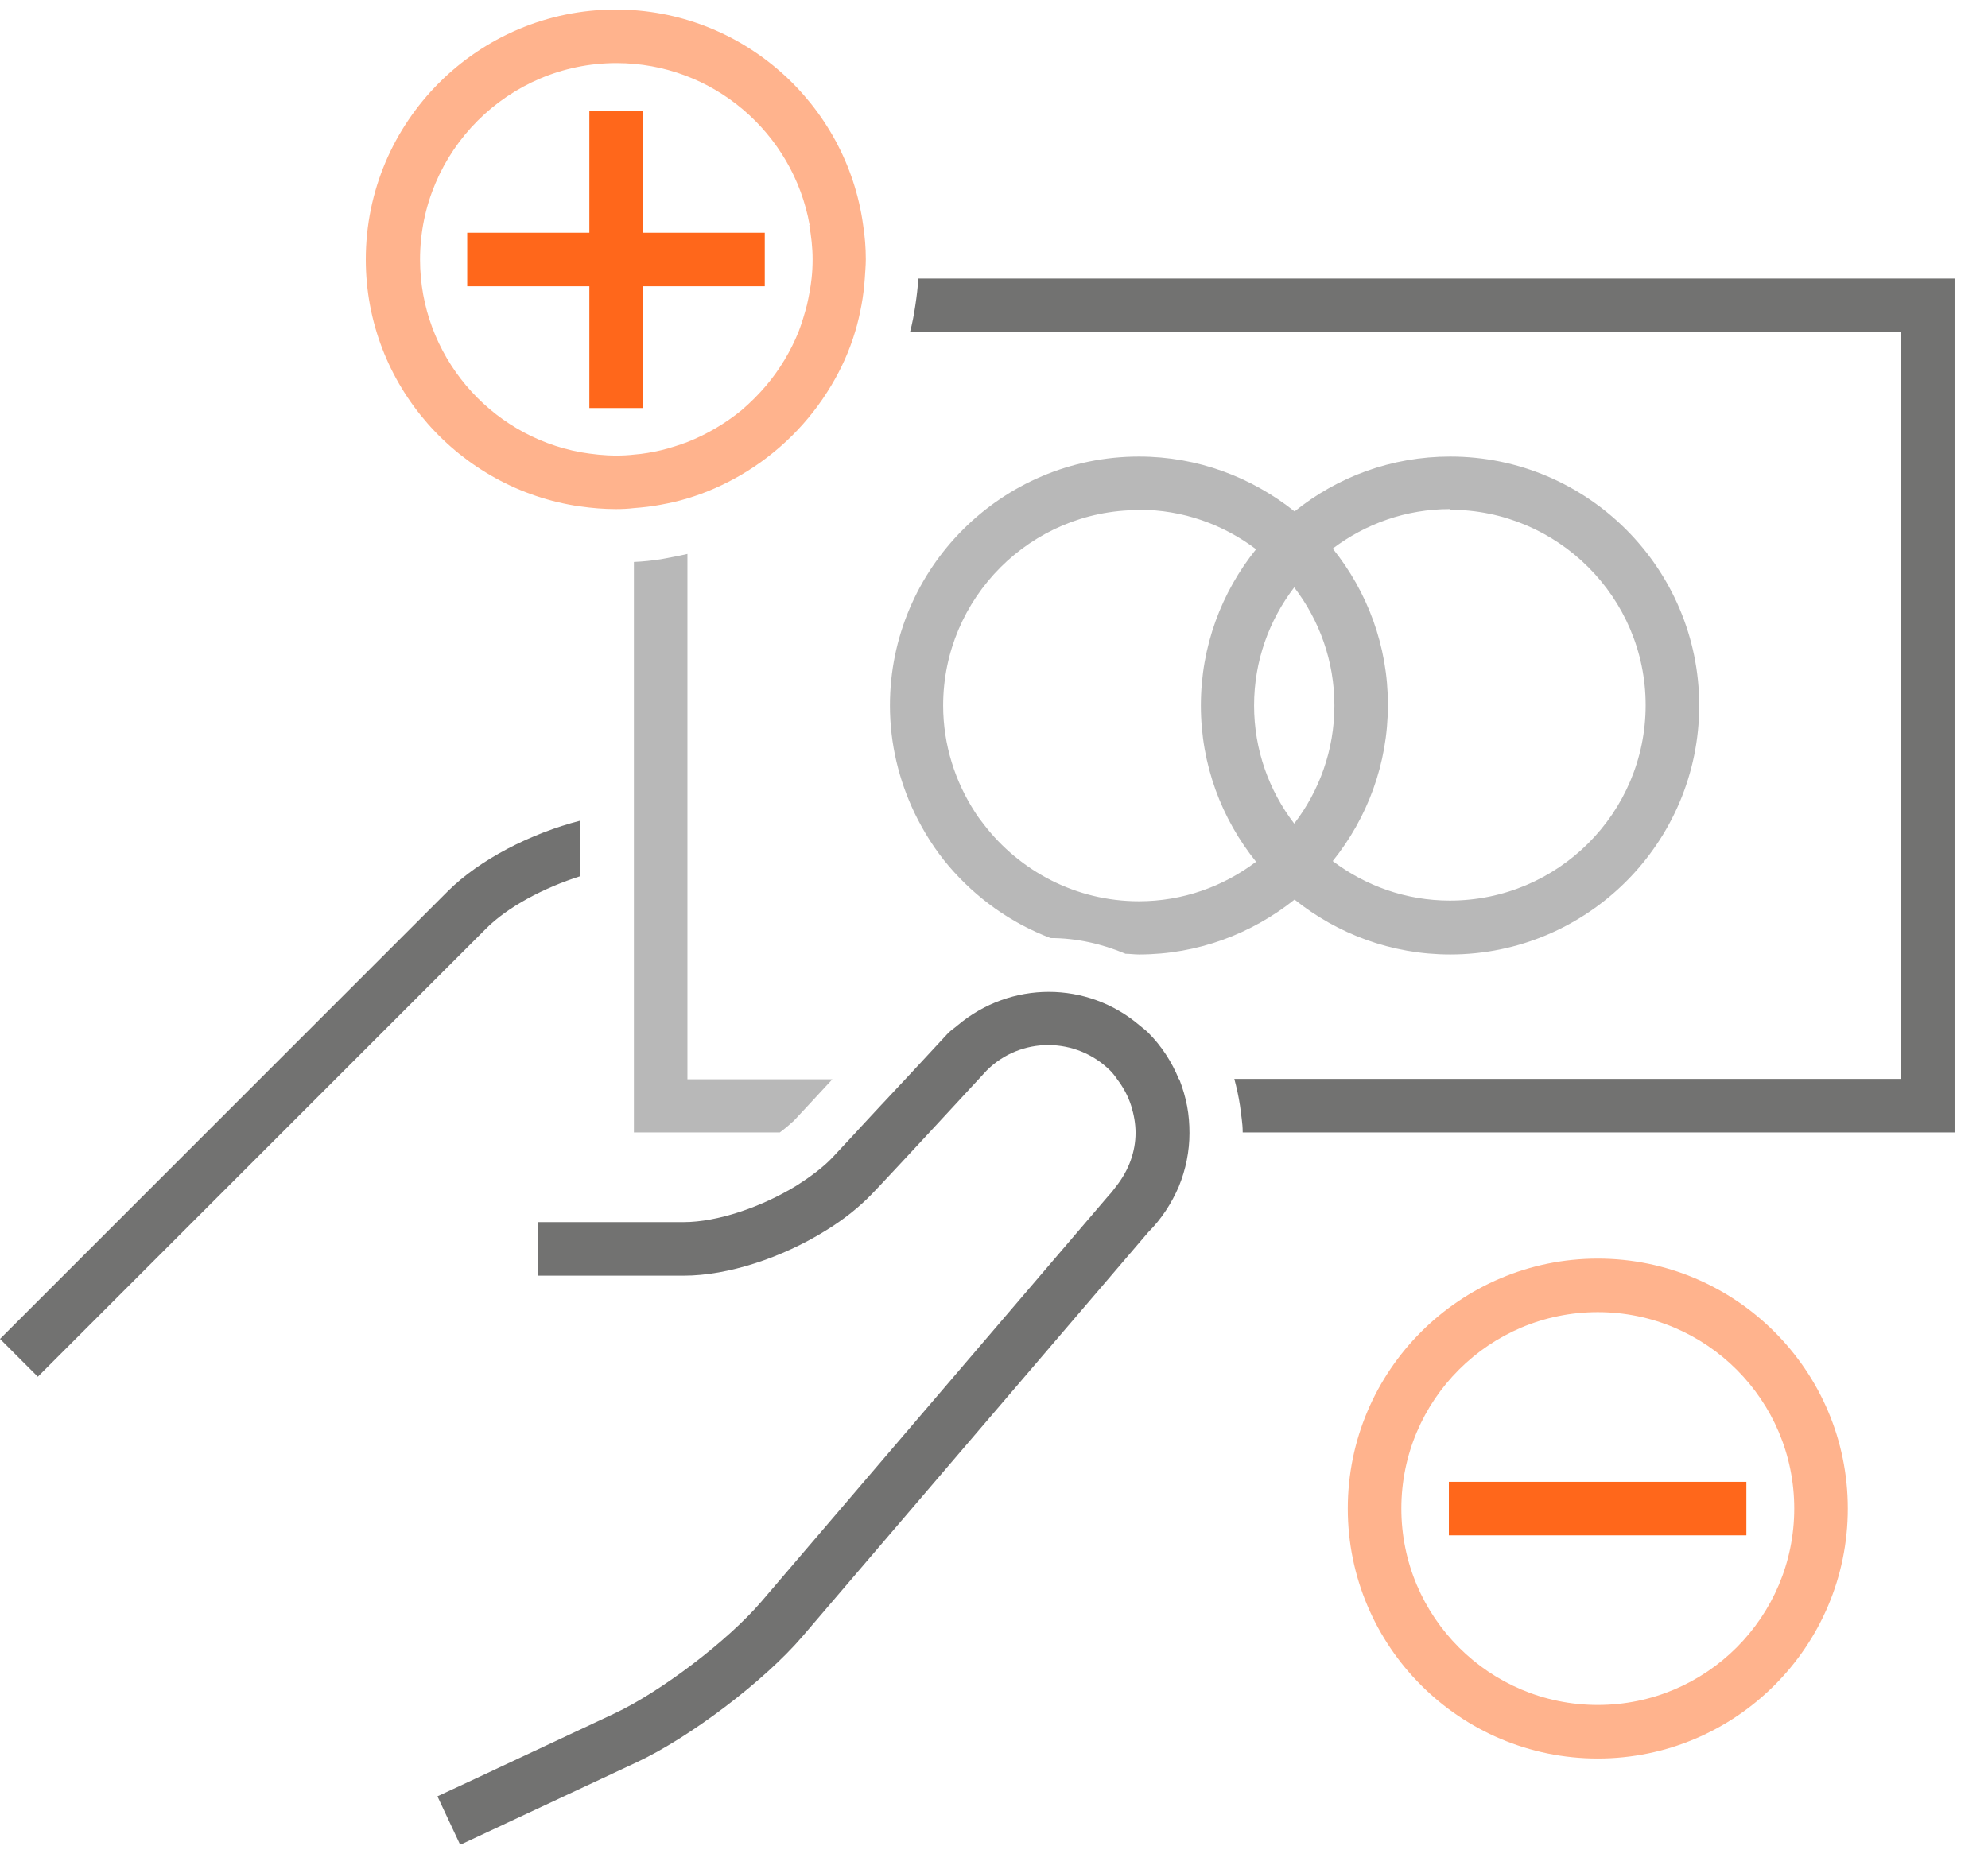
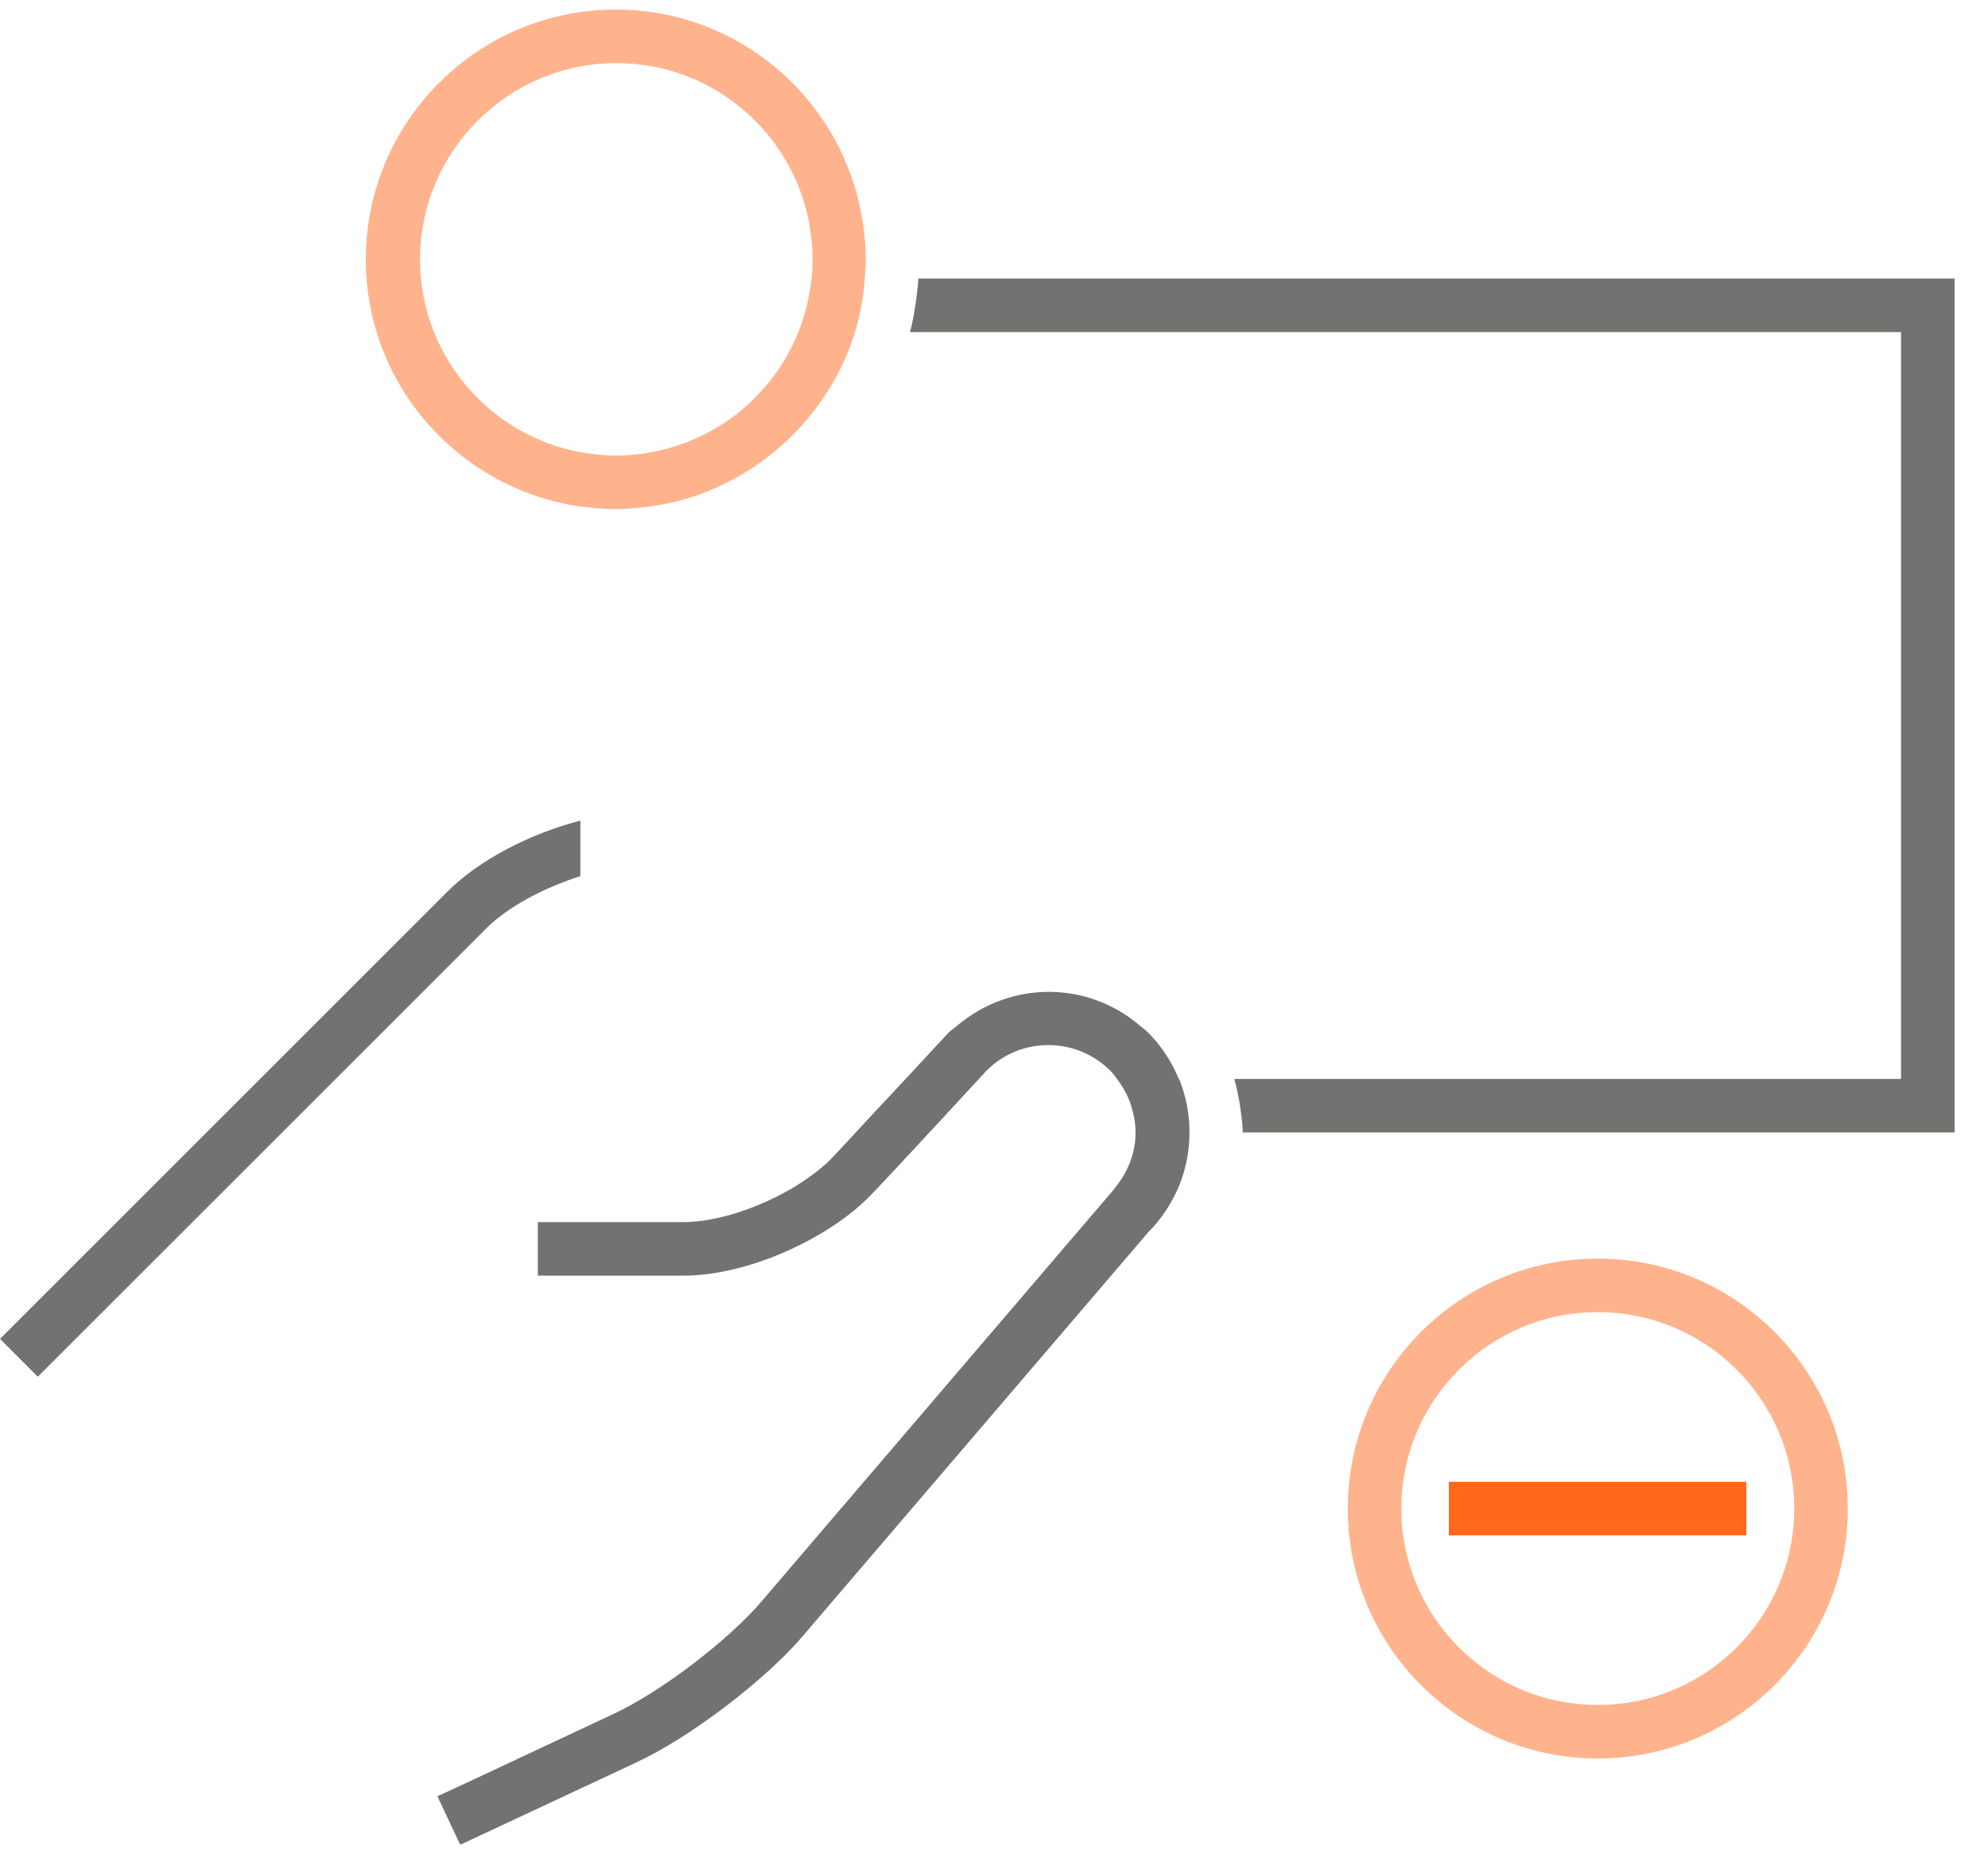
<svg xmlns="http://www.w3.org/2000/svg" width="52" height="49" viewBox="0 0 52 49" fill="none">
  <g clip-path="url(#clip0_14099_8692)">
    <path d="M15.18 22.924V21.471C13.884 21.803 12.536 22.495 11.713 23.318L0 35.031L0.989 36.02L12.703 24.307C13.272 23.729 14.235 23.222 15.18 22.924Z" fill="#727271" />
    <path d="M24.022 7.288C24.005 7.524 23.978 7.761 23.943 7.988C23.908 8.225 23.864 8.461 23.803 8.689H49.725V28.228H32.286C32.347 28.456 32.4 28.692 32.435 28.929C32.461 29.156 32.505 29.384 32.505 29.612C32.505 29.612 32.505 29.62 32.505 29.629H51.126V7.288H24.022Z" fill="#727271" />
-     <path d="M17.981 28.229V14.493C17.754 14.546 17.517 14.589 17.281 14.633C17.053 14.668 16.817 14.694 16.581 14.703V29.629H20.398C20.538 29.524 20.66 29.419 20.765 29.323L21.124 28.938L21.448 28.588L21.772 28.238H17.981V28.229Z" fill="#B8B8B8" />
-     <path d="M24.819 22.661C25.528 23.492 26.438 24.149 27.48 24.543C28.154 24.543 28.819 24.692 29.441 24.954C29.555 24.954 29.669 24.972 29.791 24.972C31.332 24.972 32.741 24.429 33.862 23.536C34.974 24.429 36.392 24.972 37.933 24.972C41.522 24.972 44.446 22.048 44.446 18.459C44.446 14.869 41.522 11.945 37.933 11.945C36.392 11.945 34.982 12.479 33.862 13.381C32.741 12.488 31.332 11.945 29.791 11.945C26.202 11.945 23.278 14.869 23.278 18.459C23.278 19.465 23.514 20.411 23.917 21.26C24.162 21.768 24.46 22.24 24.819 22.661ZM33.853 15.368C34.51 16.226 34.904 17.294 34.904 18.459C34.904 19.623 34.51 20.691 33.853 21.549C33.197 20.691 32.803 19.623 32.803 18.459C32.803 17.294 33.197 16.226 33.853 15.368ZM37.924 13.337C40.743 13.337 43.045 15.631 43.045 18.45C43.045 21.269 40.752 23.562 37.924 23.562C36.777 23.562 35.718 23.177 34.86 22.529C35.761 21.409 36.304 19.991 36.304 18.441C36.304 16.892 35.761 15.473 34.86 14.353C35.718 13.705 36.777 13.32 37.924 13.32V13.337ZM29.791 13.337C30.938 13.337 31.997 13.722 32.855 14.37C31.953 15.491 31.411 16.909 31.411 18.459C31.411 20.008 31.953 21.426 32.855 22.547C31.997 23.195 30.938 23.58 29.791 23.58C28.145 23.58 26.674 22.792 25.738 21.575C25.659 21.47 25.58 21.374 25.51 21.26C24.985 20.454 24.67 19.491 24.67 18.459C24.67 15.64 26.963 13.346 29.782 13.346L29.791 13.337Z" fill="#B8B8B8" />
    <path d="M30.833 28.228C30.649 27.782 30.386 27.37 30.027 27.012C29.957 26.942 29.878 26.889 29.808 26.828C28.443 25.663 26.438 25.655 25.046 26.828C24.967 26.898 24.88 26.95 24.801 27.029L24.25 27.624L23.689 28.228L23.173 28.78L23.033 28.929L22.472 29.533L22.385 29.629L21.79 30.268C21.536 30.54 21.194 30.793 20.818 31.03C19.916 31.581 18.769 31.975 17.885 31.975H14.068V33.376H17.885C19.049 33.376 20.459 32.903 21.588 32.203C22.061 31.914 22.481 31.581 22.814 31.231L22.998 31.038L23.505 30.496L24.302 29.638L24.95 28.938L25.274 28.587L25.598 28.237L25.808 28.009C26.701 27.117 28.145 27.125 29.038 28.009C29.108 28.08 29.169 28.158 29.222 28.237C29.388 28.456 29.511 28.684 29.59 28.938C29.66 29.165 29.703 29.401 29.703 29.638C29.703 30.128 29.528 30.618 29.196 31.038C29.134 31.117 29.073 31.205 29.003 31.275L19.916 41.903C19.041 42.927 17.281 44.266 16.064 44.835L12.44 46.534L11.442 46.998L12.037 48.267L16.66 46.105C18.043 45.457 19.986 43.986 20.984 42.822L30.036 32.238C30.386 31.888 30.649 31.476 30.833 31.047C31.017 30.601 31.113 30.119 31.113 29.647C31.113 29.41 31.095 29.174 31.052 28.946C31.008 28.71 30.938 28.474 30.85 28.246L30.833 28.228Z" fill="#727271" />
    <path d="M15.18 13.25C15.486 13.294 15.793 13.32 16.117 13.32C16.274 13.32 16.432 13.312 16.581 13.294C16.817 13.276 17.053 13.25 17.281 13.206C17.517 13.163 17.754 13.11 17.981 13.04C18.48 12.891 18.944 12.681 19.382 12.427C20.354 11.858 21.168 11.053 21.746 10.081C22.008 9.643 22.218 9.179 22.367 8.68C22.437 8.453 22.49 8.216 22.534 7.98C22.577 7.752 22.604 7.516 22.621 7.28C22.63 7.113 22.647 6.947 22.647 6.781C22.647 6.474 22.621 6.177 22.577 5.888C22.14 2.71 19.408 0.25 16.108 0.25C12.501 0.25 9.568 3.183 9.568 6.789C9.568 10.072 12.011 12.795 15.171 13.25H15.18ZM21.168 5.888C21.22 6.177 21.255 6.483 21.255 6.781C21.255 6.947 21.247 7.122 21.229 7.28C21.203 7.516 21.159 7.752 21.107 7.98C21.045 8.216 20.975 8.453 20.888 8.68C20.678 9.197 20.398 9.661 20.047 10.081C19.846 10.318 19.627 10.536 19.391 10.738C18.971 11.079 18.498 11.359 17.99 11.561C17.762 11.648 17.535 11.718 17.29 11.78C17.062 11.832 16.826 11.876 16.589 11.893C16.432 11.911 16.283 11.919 16.125 11.919C15.81 11.919 15.495 11.884 15.189 11.832C12.799 11.394 10.987 9.293 10.987 6.789C10.987 3.962 13.289 1.651 16.125 1.651C18.647 1.651 20.748 3.48 21.177 5.888H21.168Z" fill="#FFB38D" />
-     <path d="M12.221 6.089V6.789V7.49H12.449H15.18H15.416V10.448V10.676H16.108H16.581H16.808V10.448V7.49H19.776H20.004V7.288V6.089H19.776H16.808V5.888V3.121V2.894H16.108H15.416V3.121V5.888V6.089H15.18H12.449H12.221Z" fill="#FF671B" />
    <path d="M41.793 32.93C38.187 32.93 35.254 35.862 35.254 39.469C35.254 43.076 38.187 46.009 41.793 46.009C45.4 46.009 48.333 43.076 48.333 39.469C48.333 35.862 45.4 32.93 41.793 32.93ZM41.793 44.608C38.957 44.608 36.655 42.306 36.655 39.469C36.655 36.633 38.957 34.33 41.793 34.33C44.63 34.33 46.932 36.633 46.932 39.469C46.932 42.306 44.63 44.608 41.793 44.608Z" fill="#FFB38D" />
    <path d="M45.452 38.77H38.125H37.898V39.47V40.17H38.125H45.452H45.68V39.47V38.77H45.452Z" fill="#FF671B" />
  </g>
  <defs>
    <clipPath id="clip0_14099_8692">
      <rect width="51.134" height="48" fill="white" transform="translate(0 0.25)" />
    </clipPath>
  </defs>
</svg>